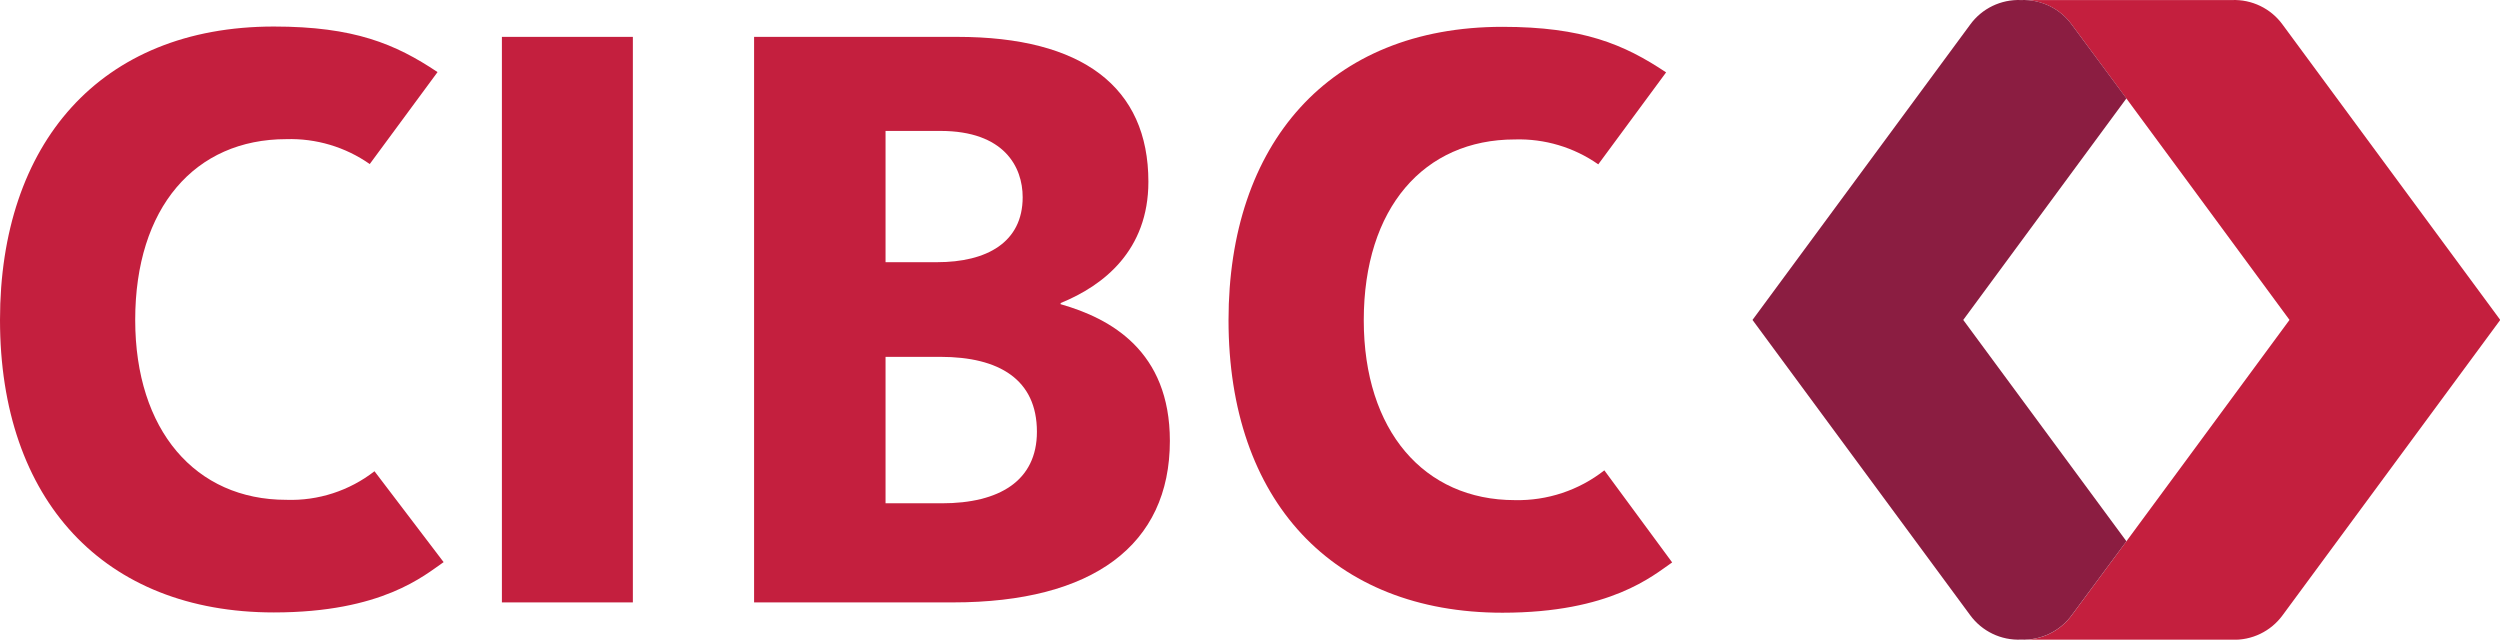
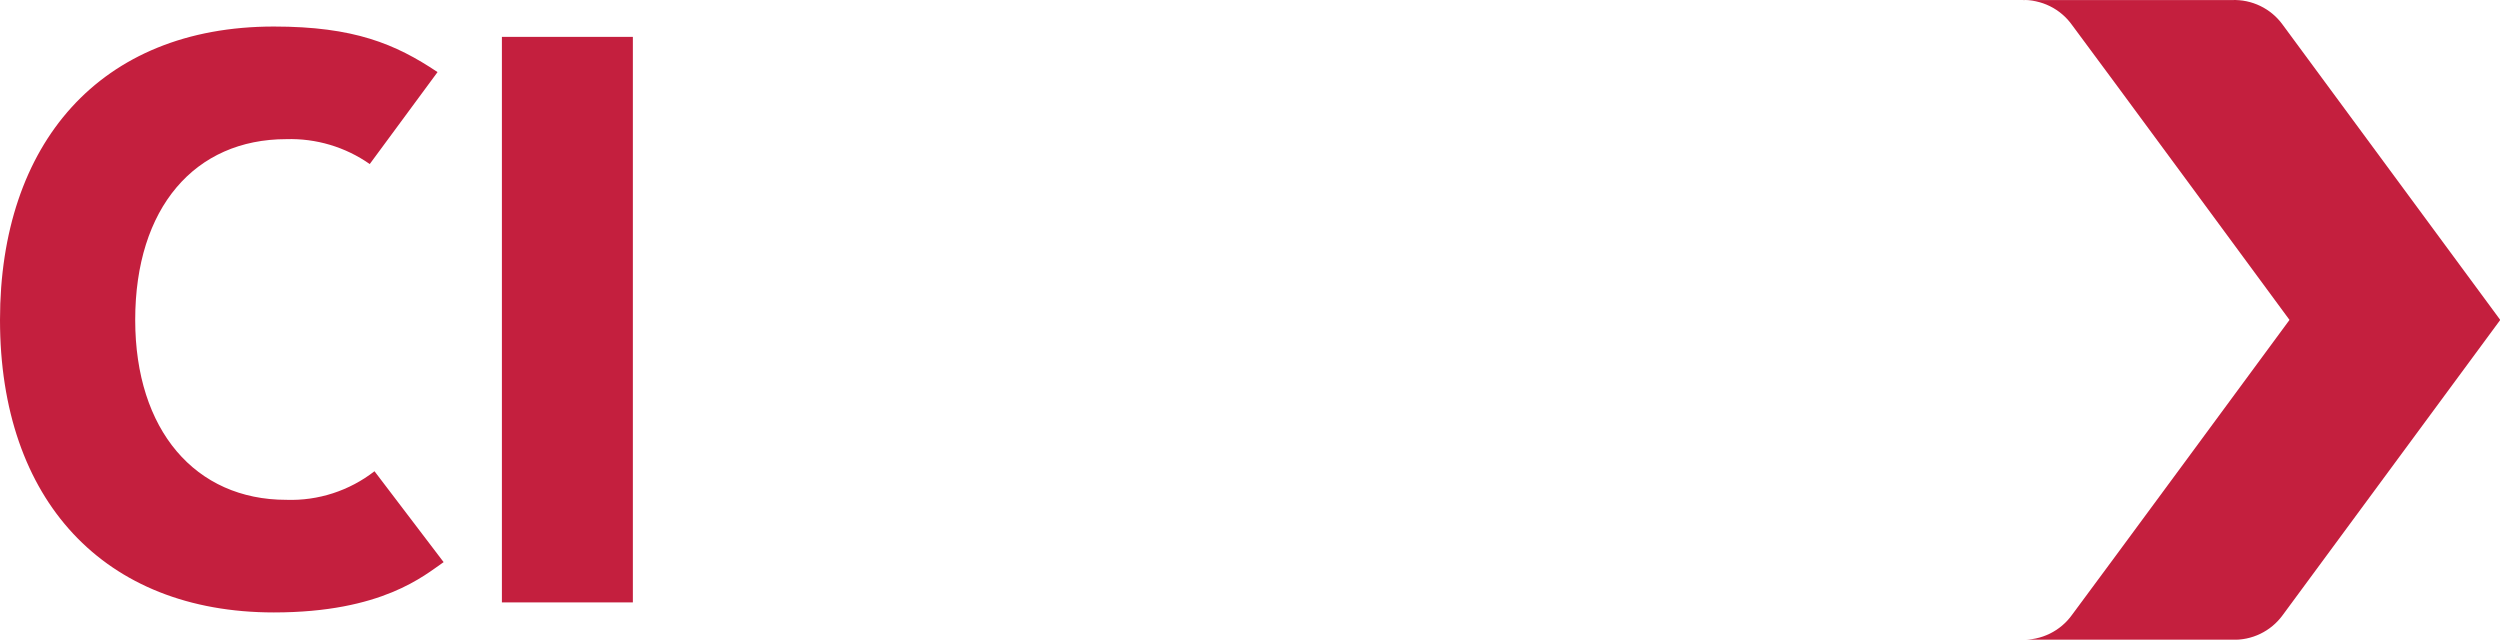
<svg xmlns="http://www.w3.org/2000/svg" xmlns:ns1="http://sodipodi.sourceforge.net/DTD/sodipodi-0.dtd" xmlns:ns2="http://www.inkscape.org/namespaces/inkscape" width="256" height="65.505" viewBox="0 0 256 65.505" version="1.1" id="svg1" ns1:docname="cibc-official.svg" ns2:version="1.3.2 (091e20e, 2023-11-25)">
  <defs id="defs1" />
  <ns1:namedview id="namedview1" pagecolor="#ffffff" bordercolor="#000000" borderopacity="0.25" ns2:showpageshadow="2" ns2:pageopacity="0.0" ns2:pagecheckerboard="0" ns2:deskcolor="#d1d1d1" ns2:zoom="3.7676056" ns2:cx="150.89159" ns2:cy="17.915888" ns2:window-width="1392" ns2:window-height="942" ns2:window-x="1868" ns2:window-y="25" ns2:window-maximized="0" ns2:current-layer="svg1" />
  <title id="title1">Logo / Colour / desktop-header-142x36</title>
  <g id="Logo-/-Colour-/-desktop-header-142x36" stroke="none" stroke-width="1" fill="none" fill-rule="evenodd" transform="scale(1.803)">
    <g id="Group">
      <path d="m 21.269,26.764 c -1.428,1.11 -3.201,1.686 -5.01,1.623 -5.157,0 -8.58,-3.945 -8.58,-10.217 0,-6.373 3.389,-10.267 8.58,-10.267 1.692,-0.053 3.355,0.444 4.74,1.414 l 3.851,-5.223 c -2.395,-1.6 -4.744,-2.587 -9.297,-2.587 C 5.648,1.508 0,8.192 0,18.17 c 0,10.234 5.907,16.613 15.554,16.613 6.157,0 8.545,-2.107 9.641,-2.857 z" id="Path" fill="#c41f3e" />
-       <path d="m 91.117,26.713 c -1.446,1.135 -3.244,1.732 -5.083,1.691 -5.157,0 -8.58,-3.945 -8.58,-10.217 0,-6.373 3.417,-10.267 8.58,-10.267 1.691,-0.051 3.353,0.444 4.738,1.414 l 3.853,-5.223 c -2.395,-1.6 -4.745,-2.587 -9.297,-2.587 -9.889,0 -15.555,6.684 -15.555,16.662 0,10.234 5.908,16.613 15.555,16.613 6.156,0 8.545,-2.107 9.641,-2.857 z" id="path1" fill="#c41f3e" />
-       <path d="m 54.372,2.094 c 7.099,0 10.85,2.846 10.85,8.227 0,3.894 -2.536,5.893 -4.976,6.886 l -0.017,0.067 c 2.858,0.812 6.213,2.665 6.213,7.766 0,5.916 -4.377,9.173 -12.318,9.173 H 42.828 V 2.094 Z M 53.411,20.267 h -3.117 v 8.317 h 3.208 c 3.237,0 5.389,-1.268 5.389,-4.063 0,-2.959 -2.135,-4.254 -5.48,-4.254 z m 0,-12.831 h -3.117 v 7.455 h 2.925 c 2.825,0 4.863,-1.127 4.863,-3.691 0,-1.72 -1.05,-3.764 -4.671,-3.764 z" id="Combined-Shape" fill="#c41f3e" />
      <polygon id="polygon1" fill="#c41f3e" points="28.505,2.094 28.505,34.213 35.943,34.213 35.943,2.094 " />
      <path d="m 129.636,1.395 c -0.666,-0.916 -1.748,-1.438 -2.881,-1.392 h -11.974 c 1.151,-0.047 2.246,0.491 2.909,1.431 1.208,1.606 12.341,16.735 12.341,16.735 0,0 -11.133,15.124 -12.341,16.736 -0.665,0.937 -1.759,1.474 -2.909,1.426 h 11.974 c 1.133,0.048 2.213,-0.473 2.881,-1.386 L 142,18.17 Z" id="Fill-3" fill="#c41f3e" />
-       <path d="m 120.769,5.588 v 0 c -1.519,-2.05 -2.717,-3.674 -3.079,-4.154 -0.662,-0.939 -1.758,-1.478 -2.908,-1.431 -1.136,-0.047 -2.219,0.476 -2.886,1.393 l -12.364,16.774 12.364,16.77 c 0.669,0.914 1.752,1.436 2.886,1.386 1.149,0.048 2.244,-0.488 2.908,-1.426 l 3.079,-4.159 -9.268,-12.571 z" id="Fill-6" fill="#8b1d41" />
    </g>
  </g>
</svg>